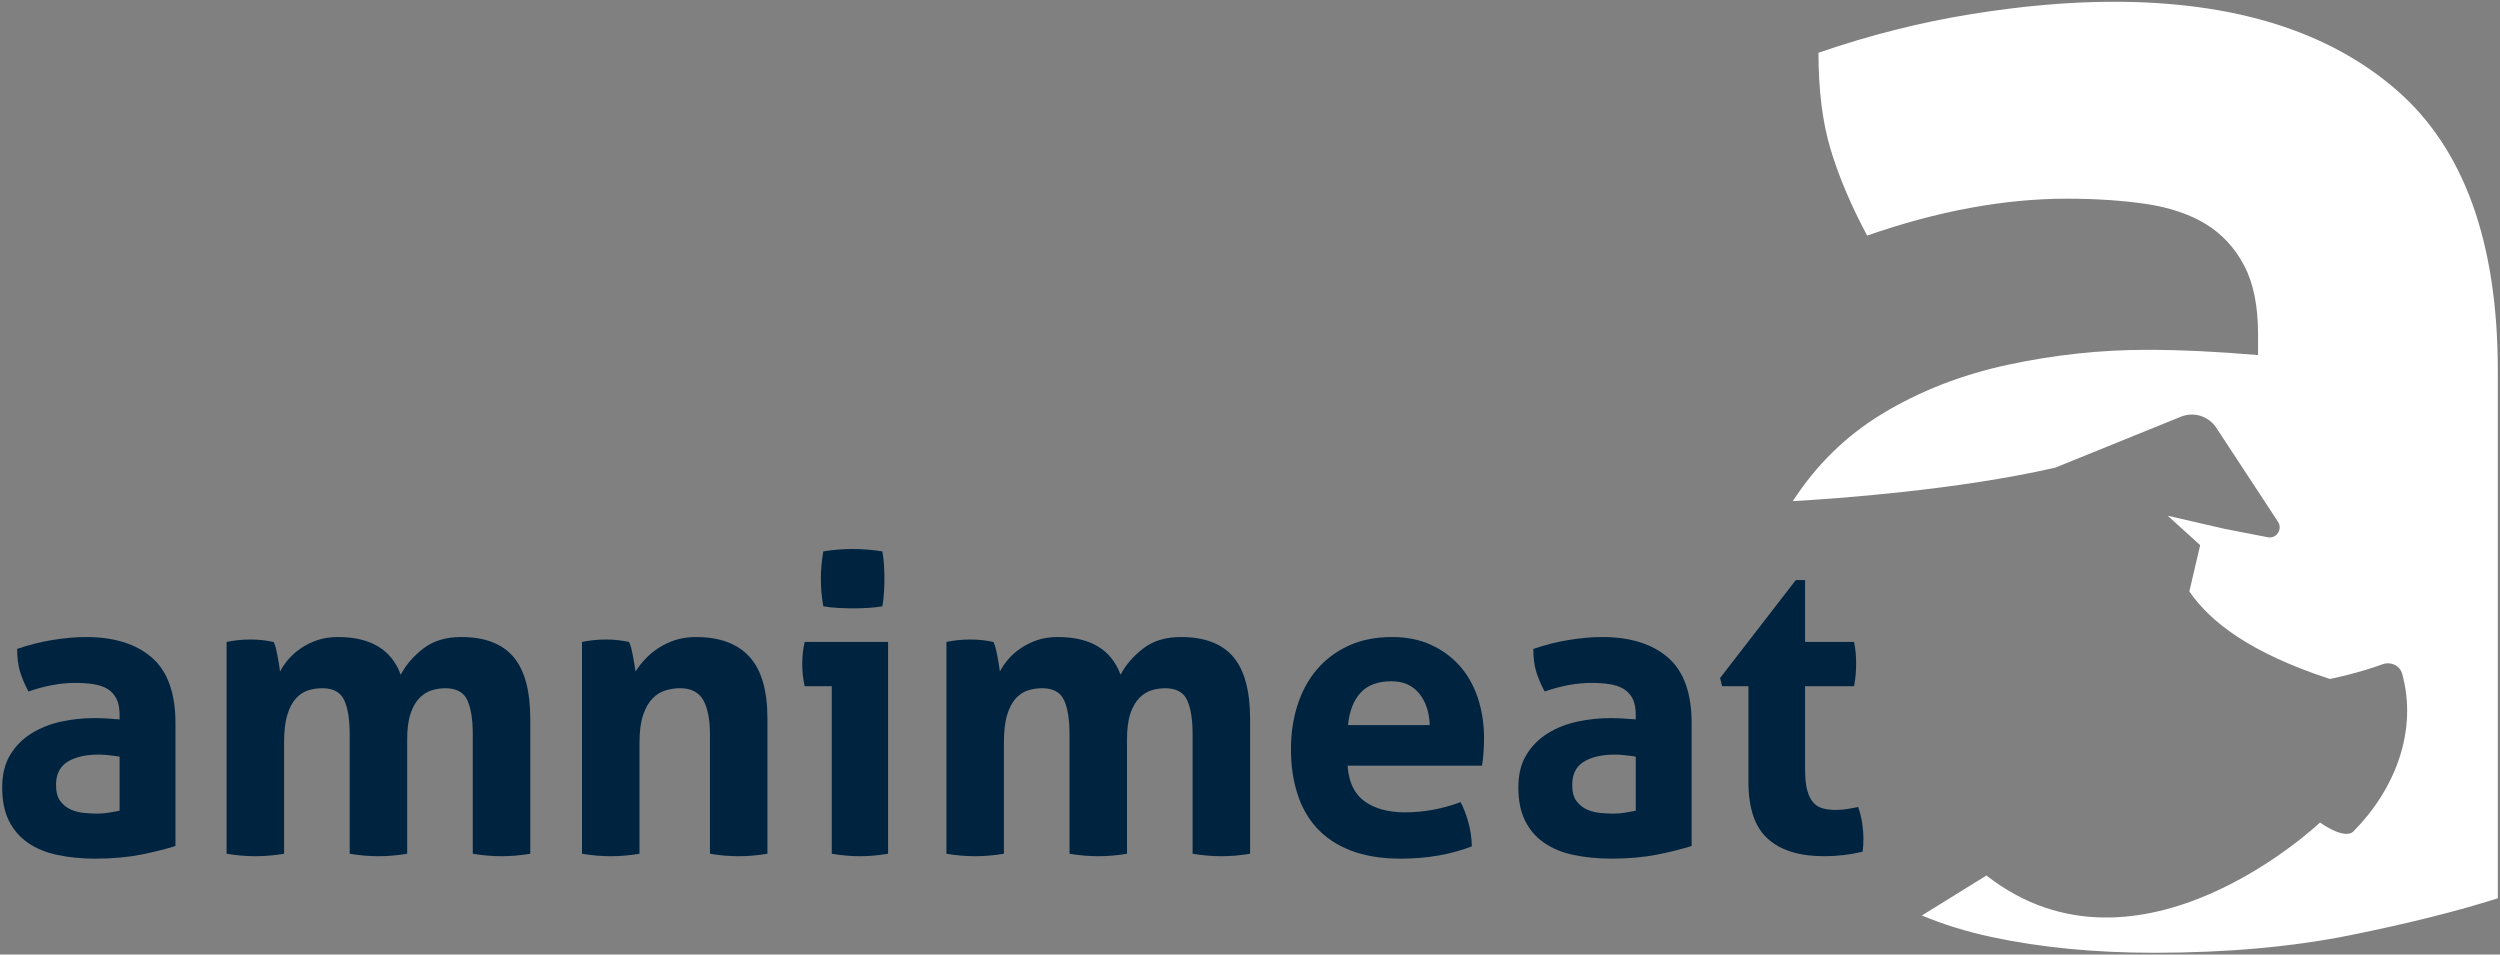
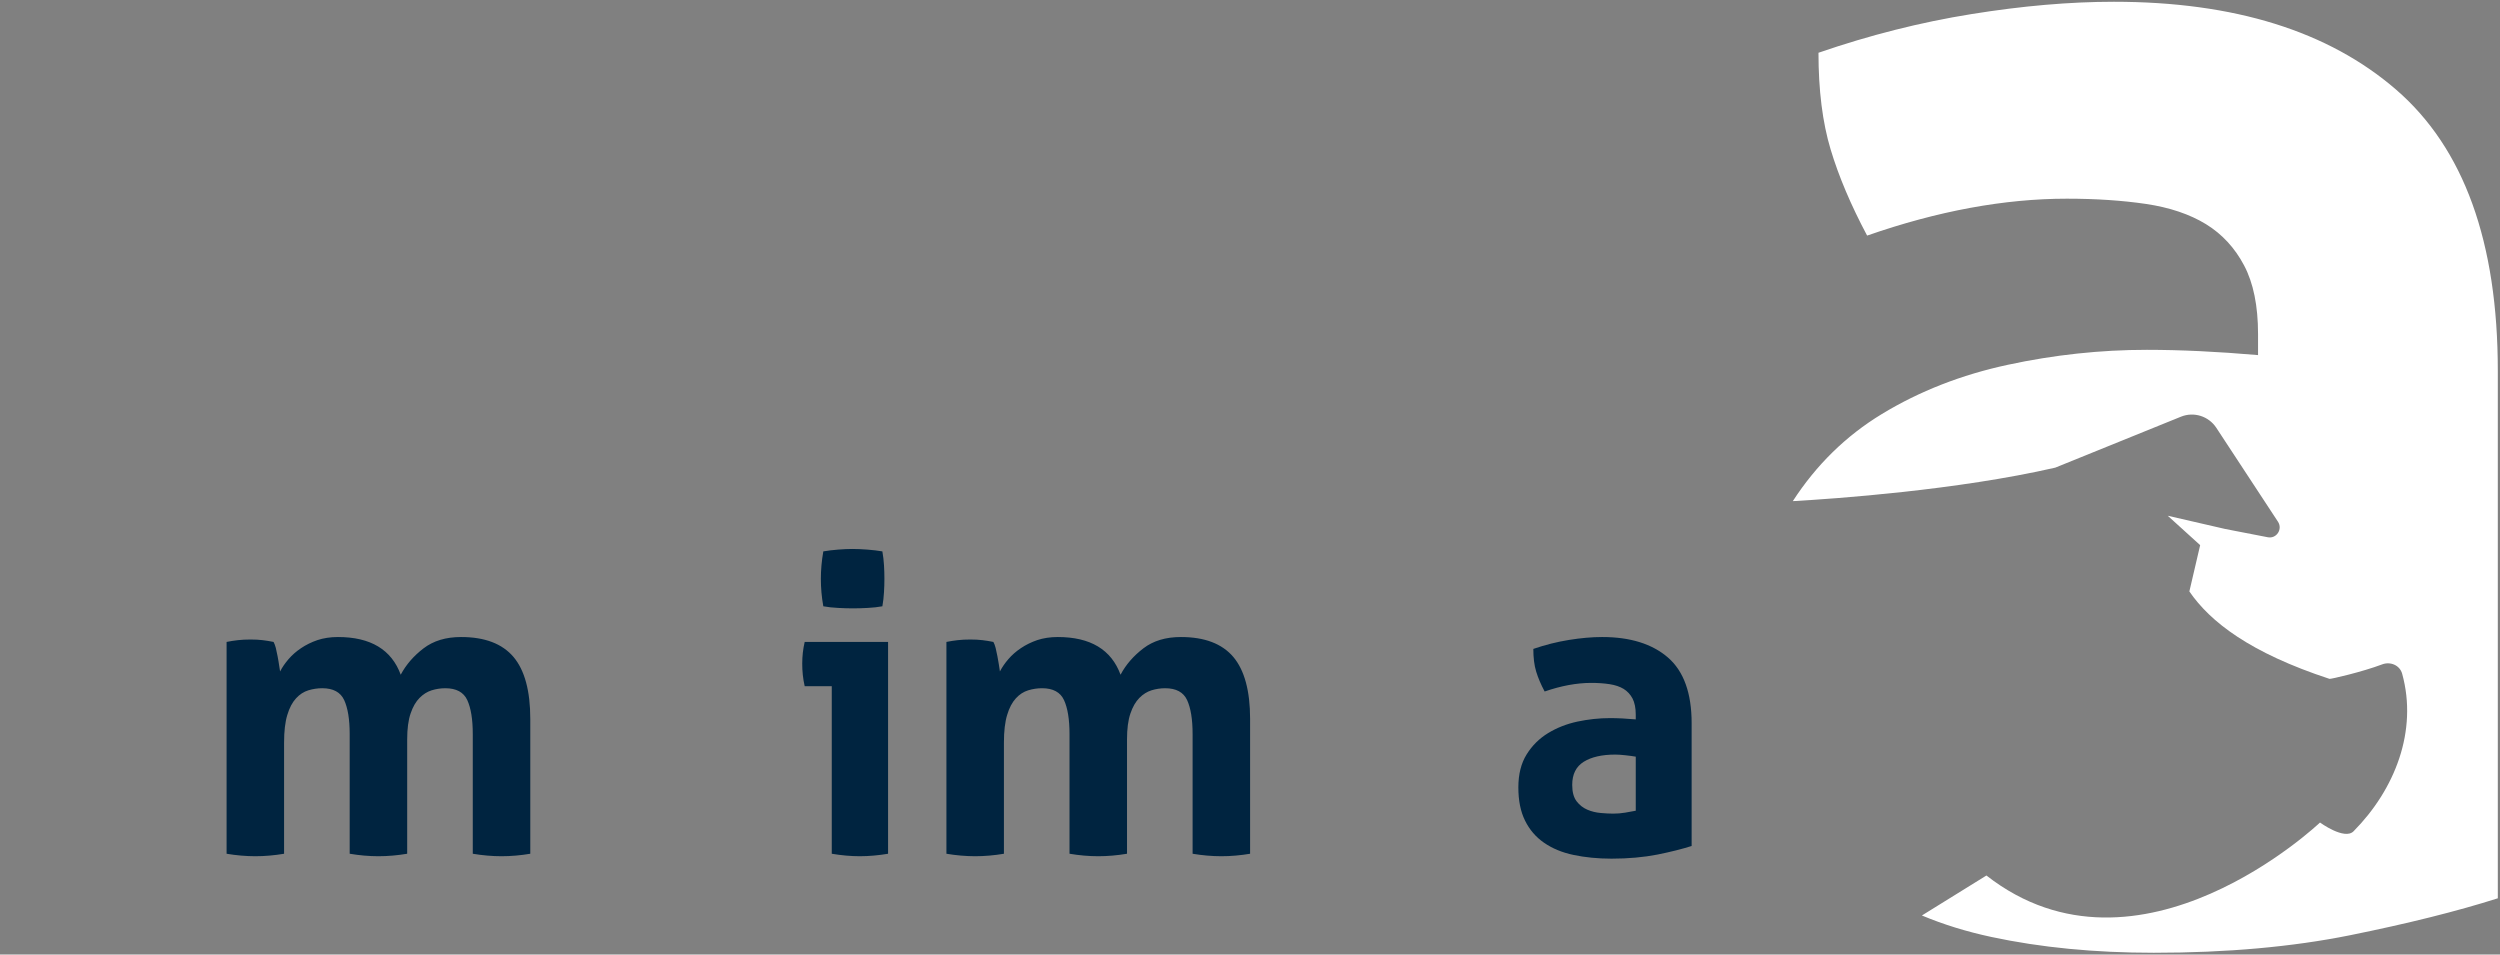
<svg xmlns="http://www.w3.org/2000/svg" xmlns:ns1="http://www.bohemiancoding.com/sketch/ns" width="220px" height="84px" viewBox="0 0 220 84" version="1.1">
  <rect x="0" y="0" width="220" height="84" fill="#808080" stroke="none" />
  <title>amnimeat-logo</title>
  <desc>Created with Sketch.</desc>
  <defs />
  <g id="Page-1" stroke="none" stroke-width="1" fill="none" fill-rule="evenodd" ns1:type="MSPage">
    <g id="Artboard-1" ns1:type="MSArtboardGroup" transform="translate(-252, -64)">
      <g id="amnimeat-logo" ns1:type="MSLayerGroup" transform="translate(252, 64)">
        <g id="LogoAmnimeat" ns1:type="MSShapeGroup">
          <g id="Layer_x25_201_1_">
            <path d="M186.017,0.155 C182.143,0.155 177.965,0.518 173.481,1.241 C168.994,1.962 164.51,3.097 160.026,4.643 C160.026,7.944 160.381,10.78 161.095,13.151 C161.808,15.524 162.88,18.052 164.306,20.732 C170.523,18.566 176.382,17.484 181.889,17.484 C184.437,17.484 186.755,17.638 188.849,17.947 C190.934,18.258 192.692,18.85 194.122,19.724 C195.548,20.601 196.667,21.815 197.482,23.361 C198.299,24.907 198.708,26.92 198.708,29.394 L198.708,31.249 C195.139,30.94 191.878,30.785 188.923,30.785 C184.844,30.785 180.765,31.224 176.692,32.101 C172.611,32.977 168.917,34.422 165.605,36.433 C162.424,38.364 159.82,40.933 157.767,44.1 C161.524,43.887 172.233,43.132 180.865,41.152 L191.925,36.669 C193.059,36.21 194.354,36.617 195.033,37.642 L200.461,45.91 C200.896,46.567 200.331,47.428 199.568,47.278 L195.817,46.55 L190.76,45.385 L193.614,47.973 L192.664,52.046 C194.499,54.726 198.009,57.447 204.997,59.74 C205.092,59.772 207.862,59.134 209.634,58.465 C210.357,58.195 211.183,58.539 211.391,59.292 C212.775,64.314 210.759,69.464 207.113,73.152 C206.316,73.957 204.16,72.382 204.16,72.382 C204.16,72.382 188.235,87.531 174.805,77.044 L169.127,80.562 C171.008,81.352 173.043,81.982 175.238,82.452 C179.569,83.38 184.336,83.844 189.534,83.844 C195.954,83.844 201.711,83.327 206.809,82.3 C211.905,81.269 216.237,80.186 219.807,79.05 L219.807,32.642 C219.808,21.298 216.825,13.05 210.862,7.893 C204.9,2.736 196.616,0.155 186.017,0.155 Z" id="Shape" fill="#FFFFFF" />
            <g id="Group" transform="translate(0, 48)" fill="#002440">
-               <path d="M10.523,23.343 C10.263,23.393 9.954,23.449 9.595,23.512 C9.236,23.574 8.883,23.599 8.531,23.599 C8.222,23.599 7.857,23.58 7.442,23.543 C7.022,23.505 6.632,23.412 6.267,23.255 C5.896,23.098 5.581,22.854 5.32,22.516 C5.061,22.178 4.931,21.696 4.931,21.07 C4.931,20.138 5.265,19.462 5.945,19.036 C6.619,18.617 7.541,18.404 8.71,18.404 C8.97,18.404 9.261,18.423 9.595,18.461 C9.929,18.498 10.238,18.536 10.523,18.586 L10.523,23.343 L10.523,23.343 L10.523,23.343 Z M10.523,15.306 C9.694,15.231 8.933,15.194 8.247,15.194 C7.294,15.194 6.341,15.3 5.389,15.5 C4.436,15.707 3.576,16.045 2.809,16.514 C2.035,16.984 1.404,17.61 0.922,18.386 C0.433,19.168 0.192,20.139 0.192,21.29 C0.192,22.442 0.383,23.418 0.779,24.213 C1.169,25.008 1.726,25.659 2.45,26.16 C3.173,26.661 4.04,27.024 5.054,27.236 C6.062,27.449 7.176,27.562 8.388,27.562 C9.885,27.562 11.228,27.436 12.416,27.205 C13.604,26.967 14.612,26.71 15.441,26.447 L15.441,15.632 C15.441,12.99 14.742,11.062 13.356,9.861 C11.964,8.659 10.034,8.058 7.565,8.058 C6.663,8.058 5.685,8.146 4.639,8.315 C3.594,8.484 2.549,8.747 1.51,9.104 C1.51,9.874 1.59,10.537 1.757,11.088 C1.924,11.638 2.171,12.227 2.505,12.852 C3.953,12.352 5.32,12.095 6.607,12.095 C7.201,12.095 7.738,12.133 8.228,12.208 C8.71,12.283 9.119,12.42 9.453,12.621 C9.787,12.827 10.046,13.109 10.238,13.466 C10.424,13.828 10.523,14.298 10.523,14.874 L10.523,15.306 L10.523,15.306 L10.523,15.306 Z" id="Shape" />
-               <path d="M19.939,27.13 C20.792,27.273 21.64,27.348 22.469,27.348 C23.298,27.348 24.145,27.273 24.999,27.13 L24.999,17.359 C24.999,16.351 25.092,15.537 25.284,14.912 C25.47,14.286 25.729,13.804 26.051,13.453 C26.373,13.103 26.732,12.871 27.14,12.746 C27.542,12.627 27.944,12.564 28.352,12.564 C29.324,12.564 29.967,12.915 30.289,13.61 C30.61,14.31 30.772,15.306 30.772,16.601 L30.772,27.129 C31.625,27.273 32.473,27.348 33.302,27.348 C34.13,27.348 34.978,27.273 35.832,27.129 L35.832,17.071 C35.832,16.132 35.931,15.369 36.135,14.78 C36.333,14.192 36.599,13.741 36.921,13.416 C37.243,13.091 37.595,12.871 37.991,12.746 C38.381,12.627 38.777,12.565 39.185,12.565 C40.156,12.565 40.8,12.915 41.121,13.61 C41.443,14.311 41.604,15.306 41.604,16.602 L41.604,27.13 C42.458,27.273 43.305,27.348 44.135,27.348 C44.963,27.348 45.811,27.273 46.665,27.13 L46.665,15.269 C46.665,12.796 46.17,10.975 45.187,9.81 C44.197,8.646 42.663,8.058 40.571,8.058 C39.242,8.058 38.14,8.39 37.275,9.053 C36.408,9.716 35.734,10.486 35.264,11.375 C34.453,9.166 32.61,8.058 29.74,8.058 C29.072,8.058 28.471,8.152 27.94,8.327 C27.407,8.509 26.925,8.747 26.498,9.035 C26.064,9.323 25.7,9.648 25.391,10.005 C25.081,10.368 24.833,10.725 24.648,11.088 C24.623,10.918 24.592,10.712 24.555,10.474 C24.519,10.236 24.475,9.986 24.426,9.736 C24.376,9.485 24.327,9.241 24.271,9.016 C24.209,8.791 24.147,8.615 24.073,8.49 C23.739,8.421 23.423,8.371 23.114,8.334 C22.805,8.296 22.446,8.277 22.044,8.277 C21.636,8.277 21.271,8.296 20.936,8.334 C20.602,8.371 20.274,8.421 19.94,8.49 L19.94,27.13 L19.939,27.13 L19.939,27.13 Z" id="Shape" />
-               <path d="M51.216,27.13 C52.07,27.273 52.917,27.348 53.746,27.348 C54.575,27.348 55.423,27.273 56.276,27.13 L56.276,17.359 C56.276,16.351 56.382,15.537 56.598,14.912 C56.808,14.286 57.087,13.804 57.433,13.453 C57.779,13.103 58.163,12.871 58.59,12.746 C59.017,12.627 59.431,12.564 59.84,12.564 C60.811,12.564 61.491,12.915 61.887,13.61 C62.277,14.31 62.475,15.306 62.475,16.601 L62.475,27.129 C63.328,27.273 64.176,27.348 65.005,27.348 C65.834,27.348 66.681,27.273 67.535,27.129 L67.535,15.231 C67.535,12.758 67.003,10.944 65.951,9.792 C64.894,8.64 63.322,8.058 61.232,8.058 C60.563,8.058 59.957,8.152 59.413,8.327 C58.868,8.509 58.374,8.747 57.934,9.035 C57.489,9.323 57.105,9.648 56.771,10.005 C56.437,10.368 56.159,10.725 55.924,11.088 C55.899,10.918 55.868,10.712 55.831,10.474 C55.795,10.236 55.751,9.986 55.702,9.736 C55.652,9.485 55.602,9.241 55.546,9.016 C55.485,8.791 55.423,8.615 55.348,8.49 C55.014,8.421 54.699,8.371 54.39,8.334 C54.08,8.296 53.722,8.277 53.32,8.277 C52.911,8.277 52.546,8.296 52.212,8.334 C51.878,8.371 51.55,8.421 51.216,8.49 L51.216,27.13 L51.216,27.13 L51.216,27.13 Z" id="Shape" />
+               <path d="M19.939,27.13 C20.792,27.273 21.64,27.348 22.469,27.348 C23.298,27.348 24.145,27.273 24.999,27.13 L24.999,17.359 C24.999,16.351 25.092,15.537 25.284,14.912 C25.47,14.286 25.729,13.804 26.051,13.453 C26.373,13.103 26.732,12.871 27.14,12.746 C27.542,12.627 27.944,12.564 28.352,12.564 C29.324,12.564 29.967,12.915 30.289,13.61 C30.61,14.31 30.772,15.306 30.772,16.601 L30.772,27.129 C31.625,27.273 32.473,27.348 33.302,27.348 C34.13,27.348 34.978,27.273 35.832,27.129 L35.832,17.071 C35.832,16.132 35.931,15.369 36.135,14.78 C36.333,14.192 36.599,13.741 36.921,13.416 C37.243,13.091 37.595,12.871 37.991,12.746 C38.381,12.627 38.777,12.565 39.185,12.565 C40.156,12.565 40.8,12.915 41.121,13.61 C41.443,14.311 41.604,15.306 41.604,16.602 L41.604,27.13 C42.458,27.273 43.305,27.348 44.135,27.348 C44.963,27.348 45.811,27.273 46.665,27.13 L46.665,15.269 C46.665,12.796 46.17,10.975 45.187,9.81 C44.197,8.646 42.663,8.058 40.571,8.058 C39.242,8.058 38.14,8.39 37.275,9.053 C36.408,9.716 35.734,10.486 35.264,11.375 C34.453,9.166 32.61,8.058 29.74,8.058 C29.072,8.058 28.471,8.152 27.94,8.327 C27.407,8.509 26.925,8.747 26.498,9.035 C26.064,9.323 25.7,9.648 25.391,10.005 C25.081,10.368 24.833,10.725 24.648,11.088 C24.519,10.236 24.475,9.986 24.426,9.736 C24.376,9.485 24.327,9.241 24.271,9.016 C24.209,8.791 24.147,8.615 24.073,8.49 C23.739,8.421 23.423,8.371 23.114,8.334 C22.805,8.296 22.446,8.277 22.044,8.277 C21.636,8.277 21.271,8.296 20.936,8.334 C20.602,8.371 20.274,8.421 19.94,8.49 L19.94,27.13 L19.939,27.13 L19.939,27.13 Z" id="Shape" />
              <path d="M73.195,27.13 C74.049,27.273 74.872,27.348 75.657,27.348 C76.461,27.348 77.297,27.273 78.15,27.13 L78.15,8.49 L70.813,8.49 C70.665,9.116 70.597,9.754 70.597,10.399 C70.597,10.712 70.609,11.044 70.647,11.394 C70.684,11.745 70.739,12.07 70.813,12.383 L73.195,12.383 L73.195,27.13 L73.195,27.13 Z M73.764,5.498 C74.241,5.523 74.667,5.536 75.051,5.536 C75.453,5.536 75.886,5.524 76.35,5.498 C76.814,5.473 77.247,5.429 77.649,5.354 C77.723,4.947 77.766,4.541 77.791,4.128 C77.816,3.721 77.828,3.326 77.828,2.938 C77.828,2.532 77.816,2.131 77.791,1.73 C77.766,1.336 77.723,0.936 77.649,0.522 C77.247,0.453 76.808,0.403 76.331,0.365 C75.855,0.328 75.416,0.309 75.014,0.309 C74.63,0.309 74.21,0.328 73.746,0.365 C73.282,0.403 72.848,0.453 72.452,0.522 C72.304,1.367 72.236,2.174 72.236,2.938 C72.236,3.733 72.304,4.54 72.452,5.354 C72.848,5.429 73.288,5.473 73.764,5.498 L73.764,5.498 L73.764,5.498 Z" id="Shape" />
              <path d="M83.285,27.13 C84.139,27.273 84.986,27.348 85.815,27.348 C86.644,27.348 87.492,27.273 88.345,27.13 L88.345,17.359 C88.345,16.351 88.438,15.537 88.63,14.912 C88.815,14.286 89.075,13.804 89.396,13.453 C89.718,13.103 90.077,12.871 90.485,12.746 C90.887,12.627 91.289,12.564 91.698,12.564 C92.669,12.564 93.312,12.915 93.634,13.61 C93.956,14.31 94.117,15.306 94.117,16.601 L94.117,27.129 C94.97,27.273 95.818,27.348 96.647,27.348 C97.476,27.348 98.323,27.273 99.177,27.129 L99.177,17.071 C99.177,16.132 99.276,15.369 99.48,14.78 C99.678,14.192 99.944,13.741 100.266,13.416 C100.587,13.091 100.94,12.871 101.336,12.746 C101.726,12.627 102.122,12.565 102.53,12.565 C103.501,12.565 104.145,12.915 104.466,13.61 C104.788,14.311 104.949,15.306 104.949,16.602 L104.949,27.13 C105.803,27.273 106.65,27.348 107.479,27.348 C108.308,27.348 109.156,27.273 110.009,27.13 L110.009,15.269 C110.009,12.796 109.514,10.975 108.531,9.81 C107.541,8.646 106.007,8.058 103.916,8.058 C102.586,8.058 101.485,8.39 100.619,9.053 C99.753,9.716 99.078,10.486 98.608,11.375 C97.798,9.166 95.954,8.058 93.084,8.058 C92.416,8.058 91.816,8.152 91.284,8.327 C90.752,8.509 90.269,8.747 89.842,9.035 C89.409,9.323 89.044,9.648 88.735,10.005 C88.425,10.368 88.178,10.725 87.992,11.088 C87.968,10.918 87.937,10.712 87.9,10.474 C87.863,10.236 87.82,9.986 87.77,9.736 C87.72,9.485 87.671,9.241 87.615,9.016 C87.553,8.791 87.492,8.615 87.417,8.49 C87.083,8.421 86.767,8.371 86.458,8.334 C86.149,8.296 85.791,8.277 85.388,8.277 C84.98,8.277 84.615,8.296 84.281,8.334 C83.947,8.371 83.619,8.421 83.285,8.49 L83.285,27.13 L83.285,27.13 L83.285,27.13 Z" id="Shape" />
-               <path d="M130.417,19.381 C130.467,19.118 130.504,18.761 130.541,18.317 C130.578,17.872 130.597,17.422 130.597,16.965 C130.597,15.713 130.417,14.542 130.059,13.447 C129.7,12.358 129.174,11.413 128.475,10.618 C127.776,9.83 126.929,9.204 125.933,8.747 C124.93,8.29 123.792,8.058 122.512,8.058 C121.039,8.058 119.746,8.321 118.645,8.834 C117.538,9.354 116.61,10.054 115.861,10.943 C115.113,11.832 114.55,12.877 114.172,14.079 C113.789,15.281 113.603,16.57 113.603,17.935 C113.603,19.33 113.783,20.62 114.154,21.796 C114.519,22.973 115.088,23.993 115.861,24.844 C116.635,25.696 117.631,26.365 118.855,26.841 C120.08,27.316 121.546,27.561 123.26,27.561 C125.586,27.561 127.671,27.198 129.527,26.478 C129.502,25.714 129.396,24.995 129.205,24.319 C129.013,23.643 128.79,23.067 128.531,22.585 C127.77,22.873 126.965,23.098 126.124,23.255 C125.283,23.412 124.454,23.486 123.65,23.486 C122.178,23.486 120.99,23.167 120.087,22.516 C119.183,21.865 118.682,20.82 118.59,19.38 L130.417,19.38 L130.417,19.381 L130.417,19.381 Z M118.626,15.807 C118.744,14.586 119.109,13.642 119.727,12.966 C120.346,12.29 121.249,11.952 122.437,11.952 C123.483,11.952 124.299,12.309 124.881,13.016 C125.463,13.729 125.772,14.656 125.821,15.808 L118.626,15.808 L118.626,15.807 L118.626,15.807 Z" id="Shape" />
              <path d="M143.946,23.343 C143.687,23.393 143.377,23.449 143.019,23.512 C142.66,23.574 142.307,23.599 141.955,23.599 C141.645,23.599 141.28,23.58 140.866,23.543 C140.445,23.505 140.056,23.412 139.691,23.255 C139.32,23.098 139.004,22.854 138.744,22.516 C138.484,22.178 138.355,21.696 138.355,21.07 C138.355,20.138 138.689,19.462 139.369,19.036 C140.043,18.617 140.965,18.404 142.135,18.404 C142.395,18.404 142.685,18.423 143.019,18.461 C143.353,18.498 143.662,18.536 143.947,18.586 L143.947,23.343 L143.946,23.343 L143.946,23.343 Z M143.946,15.306 C143.118,15.231 142.357,15.194 141.67,15.194 C140.718,15.194 139.765,15.3 138.812,15.5 C137.859,15.707 136.999,16.045 136.232,16.514 C135.459,16.984 134.828,17.61 134.345,18.386 C133.857,19.168 133.615,20.139 133.615,21.29 C133.615,22.442 133.807,23.418 134.203,24.213 C134.593,25.008 135.149,25.659 135.873,26.16 C136.597,26.661 137.463,27.024 138.477,27.236 C139.486,27.449 140.599,27.562 141.812,27.562 C143.309,27.562 144.651,27.436 145.839,27.205 C147.027,26.967 148.035,26.71 148.864,26.447 L148.864,15.632 C148.864,12.99 148.165,11.062 146.779,9.861 C145.387,8.659 143.457,8.058 140.989,8.058 C140.086,8.058 139.108,8.146 138.063,8.315 C137.017,8.484 135.972,8.747 134.933,9.104 C134.933,9.874 135.013,10.537 135.18,11.088 C135.347,11.638 135.594,12.227 135.929,12.852 C137.376,12.352 138.744,12.095 140.03,12.095 C140.624,12.095 141.162,12.133 141.651,12.208 C142.133,12.283 142.541,12.42 142.876,12.621 C143.21,12.827 143.47,13.109 143.662,13.466 C143.847,13.828 143.946,14.298 143.946,14.874 L143.946,15.306 L143.946,15.306 L143.946,15.306 Z" id="Shape" />
-               <path d="M153.863,20.82 C153.863,23.13 154.432,24.795 155.57,25.815 C156.708,26.841 158.36,27.348 160.525,27.348 C161.688,27.348 162.814,27.211 163.909,26.948 C163.933,26.785 163.952,26.61 163.964,26.428 C163.977,26.247 163.983,26.022 163.983,25.758 C163.983,25.377 163.946,24.939 163.872,24.444 C163.798,23.956 163.68,23.48 163.519,23.017 C163.253,23.067 162.95,23.124 162.604,23.186 C162.258,23.249 161.911,23.274 161.558,23.274 C161.106,23.274 160.717,23.23 160.383,23.13 C160.049,23.036 159.764,22.855 159.542,22.592 C159.319,22.329 159.145,21.966 159.028,21.509 C158.904,21.052 158.849,20.451 158.849,19.7 L158.849,12.383 L163.16,12.383 C163.228,12.002 163.278,11.651 163.302,11.338 C163.327,11.025 163.339,10.706 163.339,10.368 C163.339,10.055 163.327,9.754 163.302,9.466 C163.277,9.178 163.228,8.853 163.16,8.49 L158.849,8.49 L158.849,3.044 L158.032,3.044 L151.37,11.663 L151.543,12.383 L153.863,12.383 L153.863,20.82 L153.863,20.82 L153.863,20.82 Z" id="Shape" />
            </g>
          </g>
        </g>
      </g>
    </g>
  </g>
</svg>